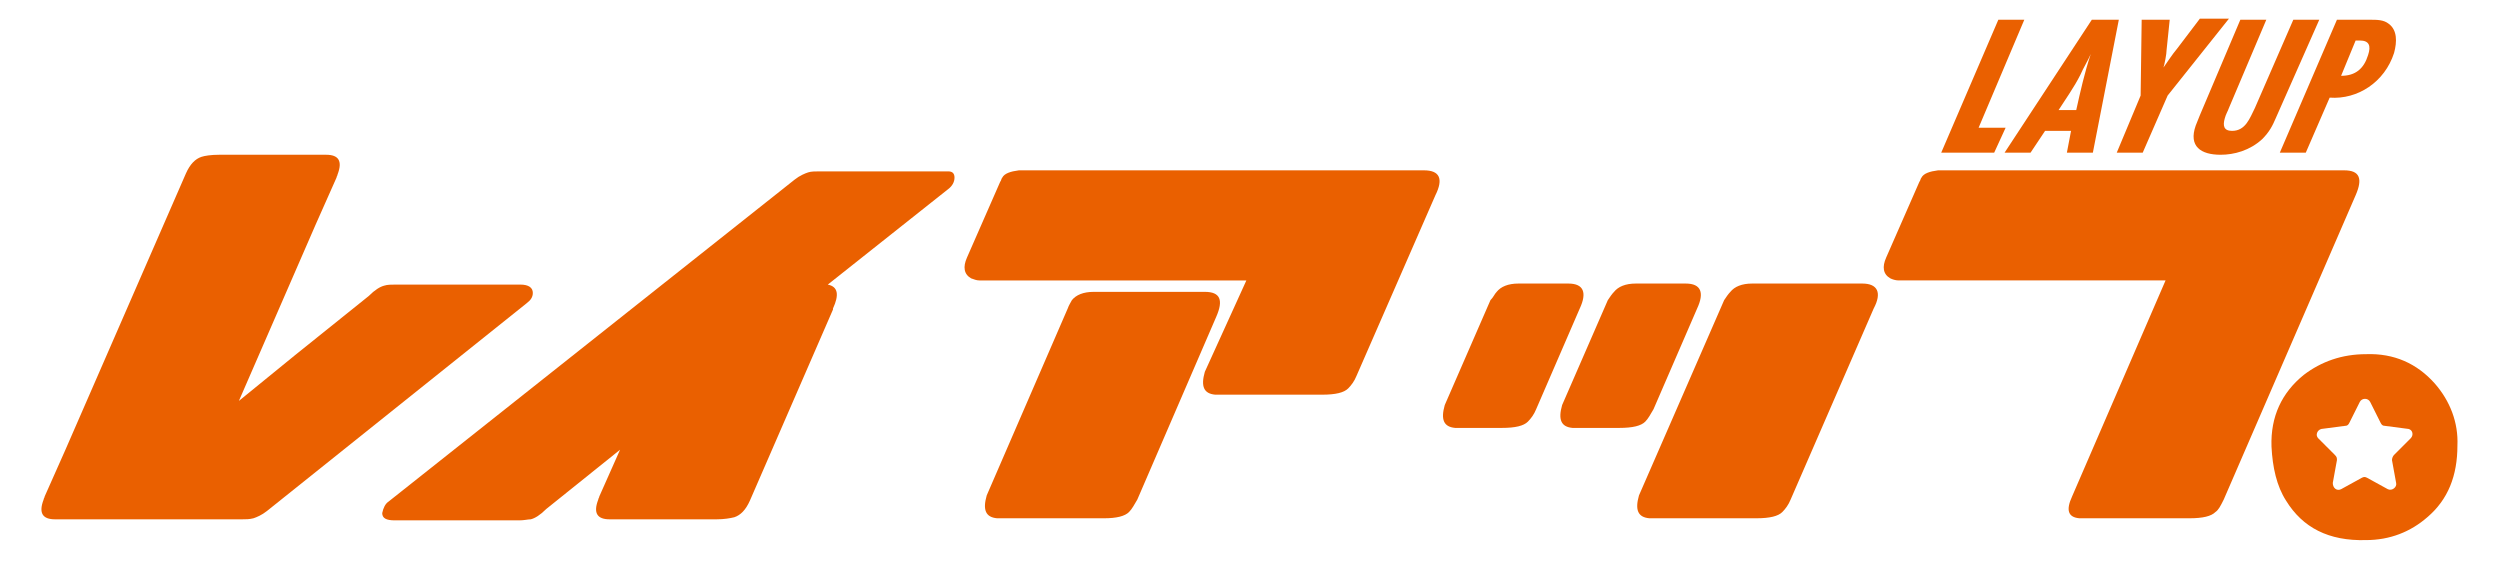
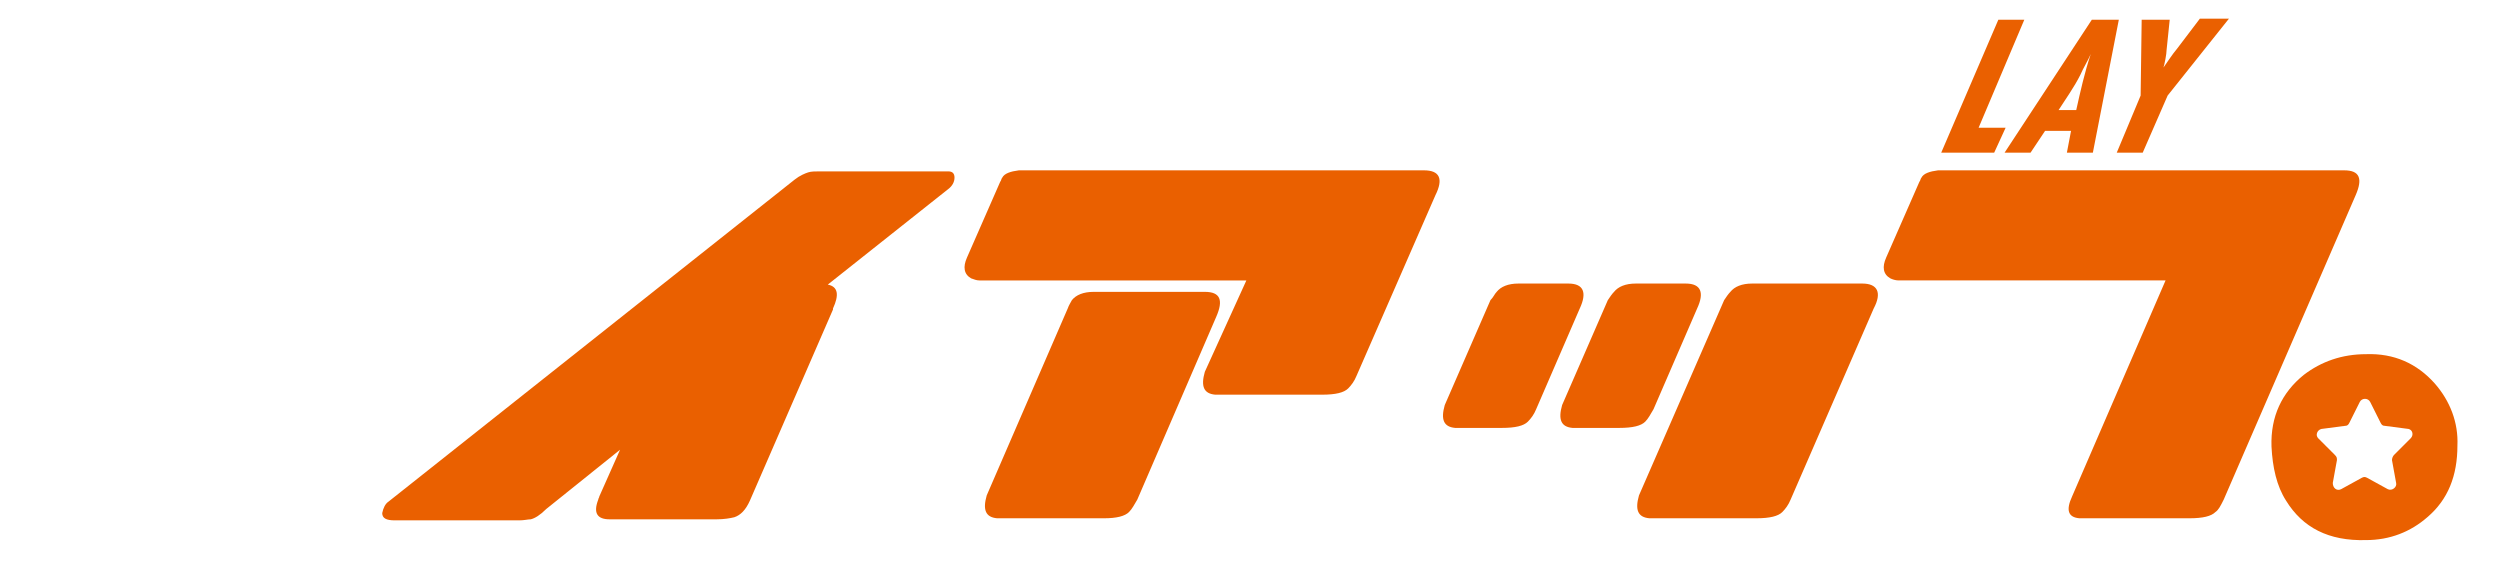
<svg xmlns="http://www.w3.org/2000/svg" version="1.1" id="レイヤー_1" x="0px" y="0px" viewBox="0 0 240.7 54" style="enable-background:new 0 0 240.7 54;" xml:space="preserve">
  <style type="text/css">
	.st0{fill:#EA6000;}
</style>
  <g>
    <g>
      <g>
        <path class="st0" d="M37.4,48.3l39.1-31c0.5-0.4,1-0.6,1.3-0.7c0.3-0.1,0.7-0.1,1.1-0.1h12.4c0.4,0,0.6,0.2,0.6,0.6     c0,0.4-0.2,0.8-0.6,1.1l-11.6,9.2c1,0.2,1.1,1,0.5,2.3c0,0,0,0,0,0.1l-8,18.4c-0.4,0.9-0.9,1.4-1.5,1.6c-0.4,0.1-1,0.2-1.7,0.2     H58.7c-1.2,0-1.6-0.6-1.1-1.9c0-0.1,0.1-0.2,0.1-0.3l2-4.5l-7.1,5.7c-0.6,0.6-1.1,0.9-1.5,1c-0.3,0-0.6,0.1-1.1,0.1H38     c-0.8,0-1.2-0.2-1.2-0.7C36.9,48.9,37.1,48.5,37.4,48.3z" />
        <path class="st0" d="M126,16.4c0.1,0,0.3,0,0.5,0h10.6c1.5,0,1.9,0.8,1.1,2.4l-7.6,17.4c-0.2,0.5-0.5,0.9-0.8,1.2     c-0.4,0.4-1.2,0.6-2.5,0.6h-10.3c-1.1-0.1-1.4-0.8-1-2.2L120,27H94.3c-0.3,0-0.5-0.1-0.8-0.2c-0.7-0.4-0.8-1.1-0.4-2l3.2-7.3     c0.1-0.1,0.1-0.3,0.2-0.4c0.2-0.4,0.8-0.6,1.6-0.7H126z M103.2,28.9c0.4-0.5,1.1-0.8,2.1-0.8H116c1.5,0,1.8,0.8,1.1,2.4     l-7.6,17.6c-0.3,0.5-0.5,0.9-0.8,1.2c-0.4,0.4-1.2,0.6-2.4,0.6H96c-1.1-0.1-1.4-0.8-1-2.2l7.8-18     C102.9,29.4,103.1,29.1,103.2,28.9z" />
        <path class="st0" d="M144.1,28.1c0.4-0.5,1.1-0.8,2.1-0.8h4.8c1.5,0,1.8,0.9,1.1,2.4l-4.2,9.7c-0.2,0.5-0.5,0.9-0.8,1.2     c-0.4,0.4-1.2,0.6-2.5,0.6h-4.5c-1.1-0.1-1.4-0.8-1-2.2l4.4-10.1C143.8,28.6,143.9,28.3,144.1,28.1z M155.4,28.1     c0.4-0.5,1.1-0.8,2.1-0.8h4.8c1.5,0,1.8,0.9,1.1,2.4l-4.2,9.7c-0.3,0.5-0.5,0.9-0.8,1.2c-0.4,0.4-1.2,0.6-2.5,0.6h-4.5     c-1.1-0.1-1.4-0.8-1-2.2l4.4-10.1C155,28.6,155.2,28.3,155.4,28.1z M166.6,28.1c0.4-0.5,1.1-0.8,2.1-0.8h10.6     c1.5,0,1.9,0.9,1.1,2.4l-8,18.4c-0.2,0.5-0.5,0.9-0.8,1.2c-0.4,0.4-1.2,0.6-2.5,0.6h-10.3c-1.1-0.1-1.4-0.8-1-2.2l8.2-18.8     C166.2,28.6,166.4,28.3,166.6,28.1z" />
        <path class="st0" d="M214.5,16.4c0.2,0,0.4,0,0.5,0h10.7c1.5,0,1.8,0.8,1.1,2.4l-12.7,29.3c-0.3,0.6-0.5,1-0.8,1.2     c-0.4,0.4-1.2,0.6-2.5,0.6h-10.3c-0.1,0-0.2,0-0.3,0c-1.1-0.1-1.3-0.8-0.7-2.1l9-20.8h-25.7c-0.3,0-0.6-0.1-0.8-0.2     c-0.7-0.4-0.8-1.1-0.4-2l3.2-7.3c0.1-0.1,0.1-0.3,0.2-0.4c0.2-0.4,0.8-0.6,1.6-0.7H214.5z" />
-         <path class="st0" d="M50.1,27.4H38.1c-0.4,0-0.8,0-1.1,0.1c-0.4,0.1-0.9,0.4-1.5,1l-7.1,5.7L23,38.6l7.4-17l0,0l2-4.5     c0-0.1,0.1-0.2,0.1-0.3c0.5-1.3,0.1-1.9-1.1-1.9H21.1c-0.8,0-1.4,0.1-1.7,0.2c-0.6,0.2-1.1,0.7-1.5,1.6L6.3,43.3l0,0l-2,4.5     c0,0.1-0.1,0.2-0.1,0.3C3.7,49.4,4.1,50,5.3,50h5.6h4.7h7.7c0.4,0,0.7,0,1.1-0.1c0.3-0.1,0.8-0.3,1.3-0.7l25-20     c0.4-0.3,0.6-0.6,0.6-1C51.3,27.7,50.9,27.4,50.1,27.4z" />
      </g>
      <path class="st0" d="M234.4,36.9c-1.7-1.9-3.9-2.9-6.6-2.8c-2.3,0-4.3,0.7-6,2c-2.1,1.7-3.2,4-3.1,6.9c0.1,2,0.5,3.8,1.4,5.2    c1.6,2.6,4.1,3.9,7.7,3.8c2.3,0,4.3-0.8,5.9-2.2c2-1.7,2.9-4,2.9-6.9C236.7,40.7,235.9,38.6,234.4,36.9z M232.1,42.2l-1.6,1.6    c-0.1,0.1-0.2,0.3-0.2,0.5l0.4,2.2c0.1,0.4-0.4,0.8-0.8,0.6l-2-1.1c-0.2-0.1-0.3-0.1-0.5,0l-2,1.1c-0.4,0.2-0.8-0.1-0.8-0.6    l0.4-2.2c0-0.2,0-0.3-0.2-0.5l-1.6-1.6c-0.3-0.3-0.1-0.8,0.3-0.9l2.3-0.3c0.2,0,0.3-0.1,0.4-0.3l1-2c0.2-0.4,0.8-0.4,1,0l1,2    c0.1,0.2,0.2,0.3,0.4,0.3l2.3,0.3C232.3,41.4,232.4,41.9,232.1,42.2z" />
    </g>
    <g>
      <path class="st0" d="M192,14.7h-5.1l5.5-12.8h2.5l-4.4,10.4h2.6L192,14.7z" />
      <path class="st0" d="M199,14.7l0.4-2.1h-2.5l-1.4,2.1h-2.5l8.4-12.8h2.6l-2.5,12.8H199z M199.9,10.6c0.4-1.8,0.8-3.6,1.4-5.4    c-0.3,0.7-0.7,1.3-1,2c-0.6,1.2-1.4,2.3-2.1,3.4H199.9z" />
      <path class="st0" d="M208.7,9.2l-2.4,5.5h-2.5l2.3-5.5l0.1-7.3h2.7l-0.3,2.9c0,0.4-0.2,1.4-0.3,1.7c0.5-0.7,0.8-1.2,1.3-1.8    l2.2-2.9h2.8L208.7,9.2z" />
-       <path class="st0" d="M219.1,11.4c-0.3,0.7-0.6,1.3-1.3,2c-1.2,1.1-2.7,1.5-4,1.5c-1.9,0-3.1-0.8-2.4-2.8c0.1-0.3,0.3-0.7,0.4-1    l3.9-9.2h2.5l-3.6,8.5c-0.1,0.3-0.3,0.6-0.4,1c-0.2,0.7-0.1,1.2,0.7,1.2c1.3,0,1.7-1.2,2.2-2.2l3.7-8.5h2.5L219.1,11.4z" />
-       <path class="st0" d="M228.1,1.9c0.8,0,1.4,0,1.9,0.4c0.8,0.6,0.8,1.7,0.5,2.8c-0.9,2.8-3.5,4.5-6.2,4.3l-2.3,5.3h-2.5l5.5-12.8    H228.1z M225.4,7.3c1.4,0,2.2-0.7,2.6-2c0.3-0.9,0.1-1.4-0.8-1.4h-0.4l-1.4,3.4H225.4z" />
    </g>
  </g>
</svg>